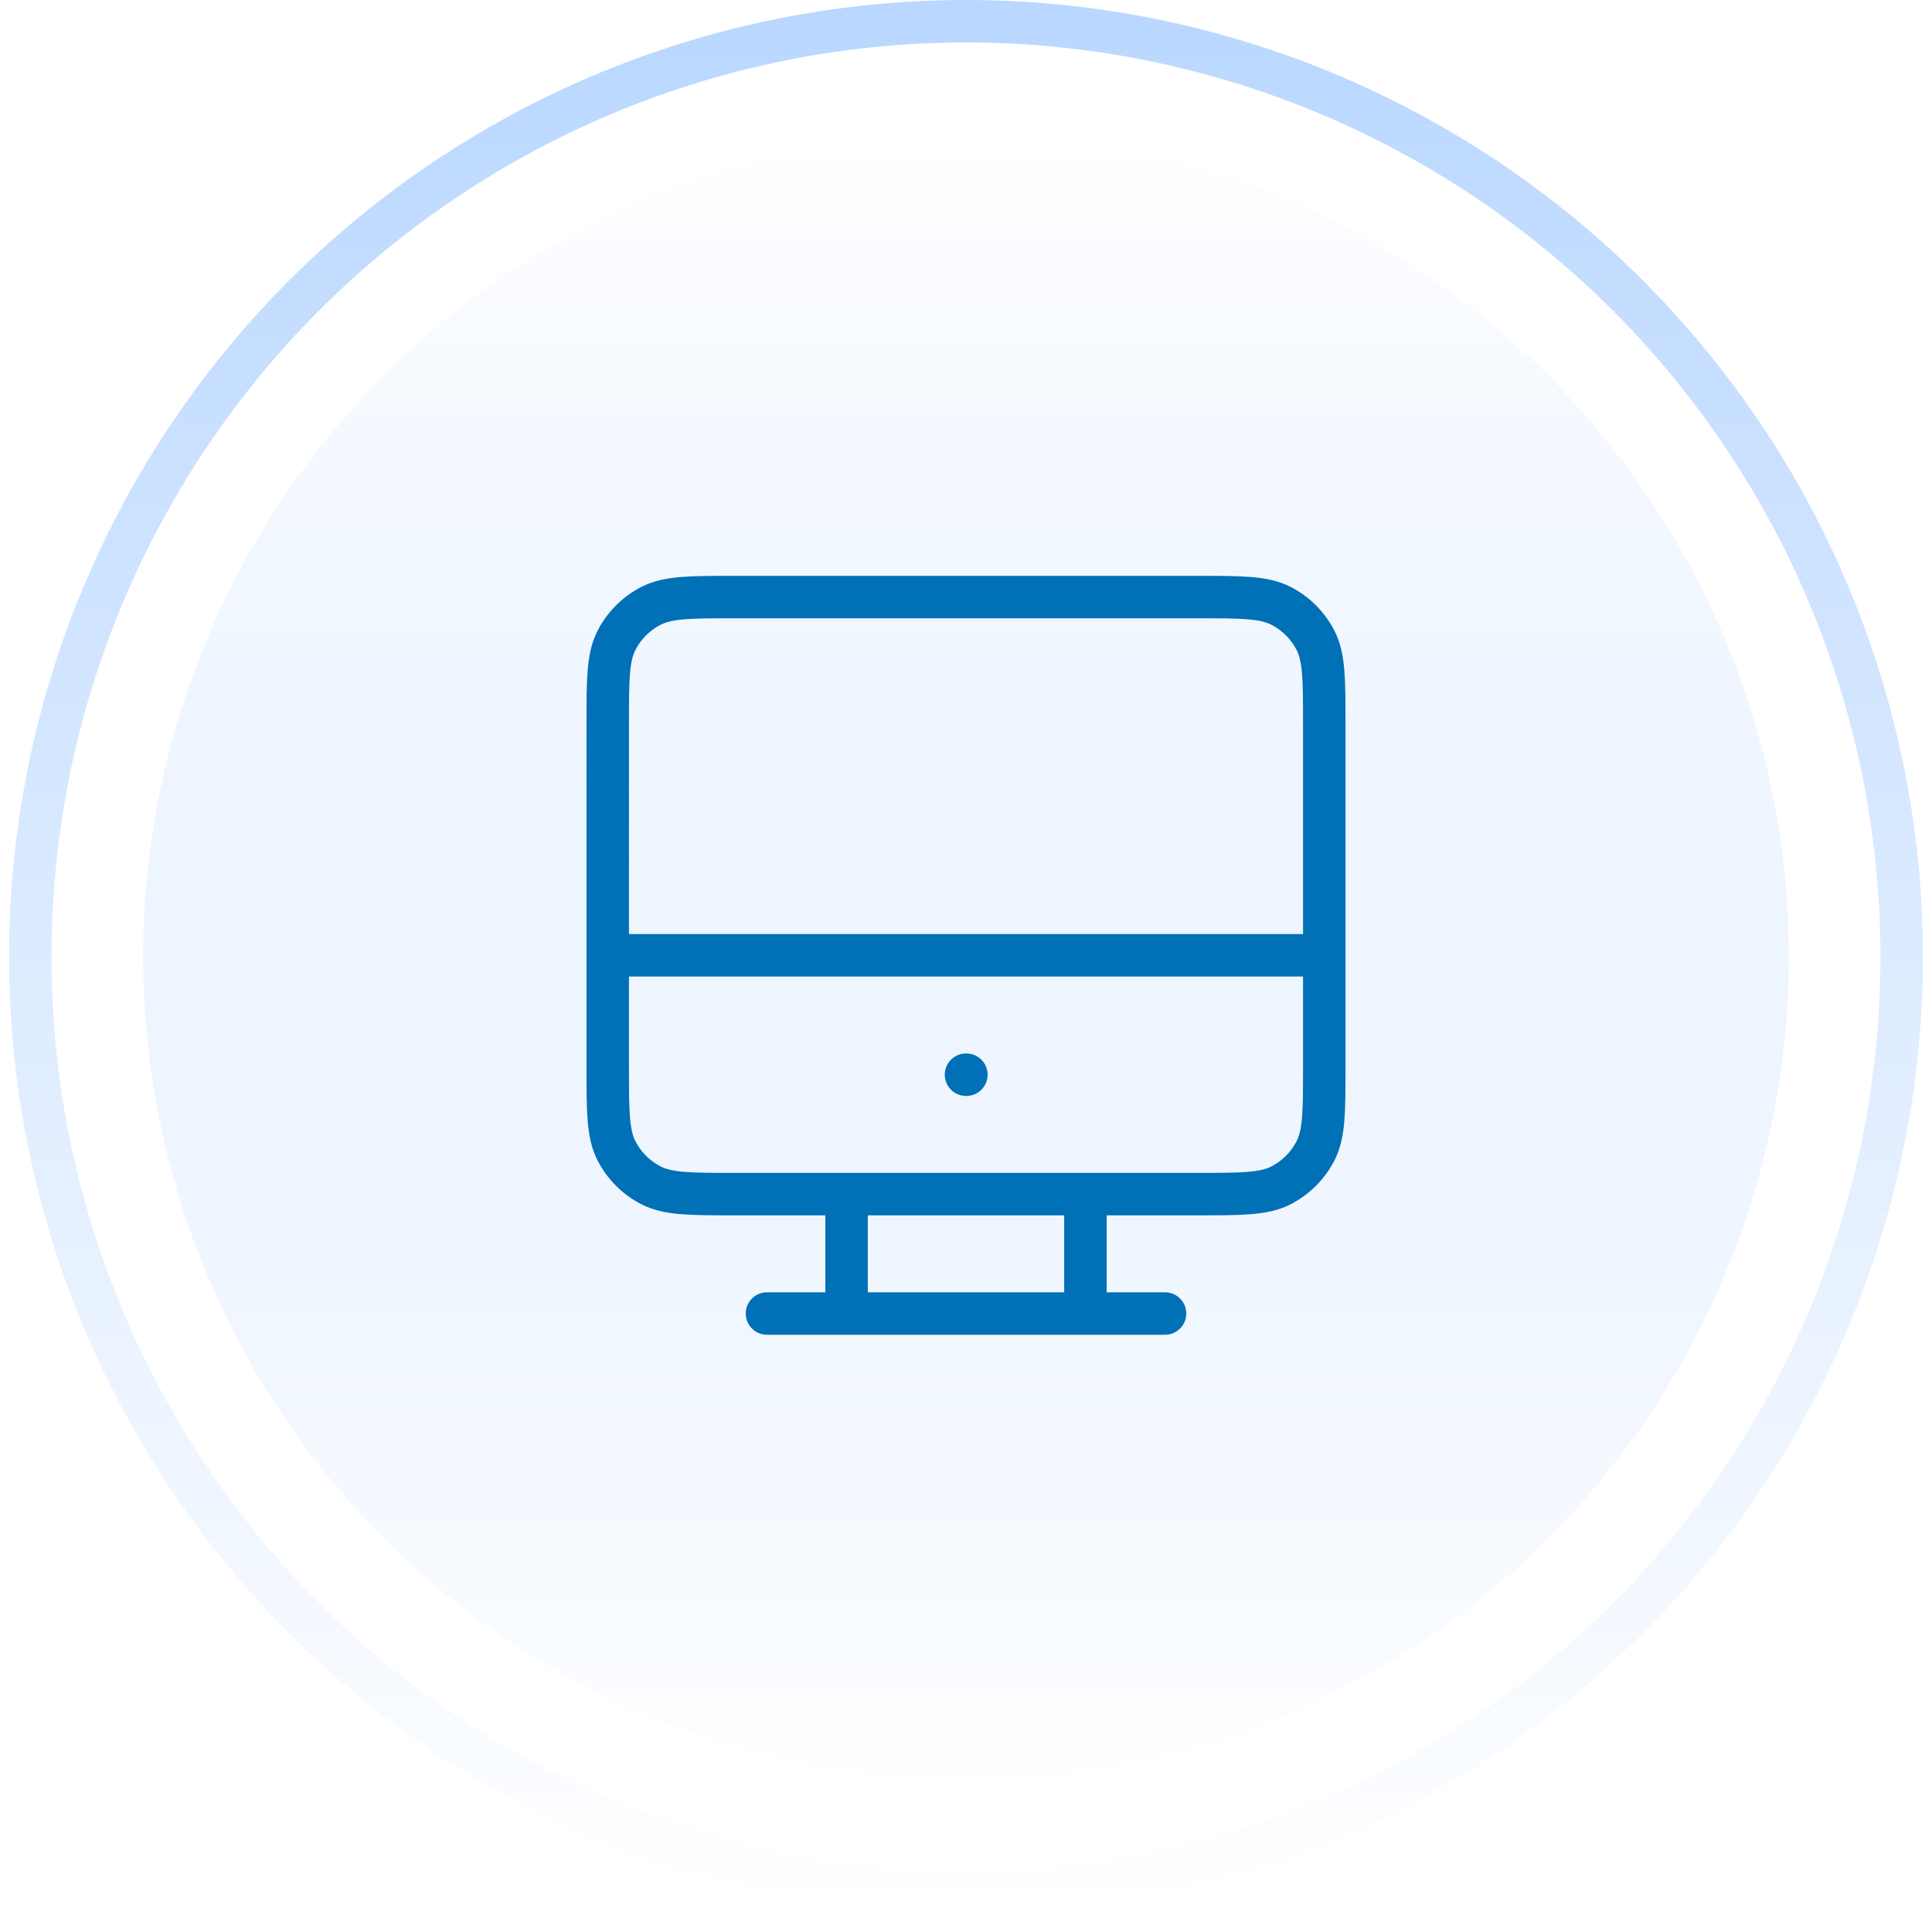
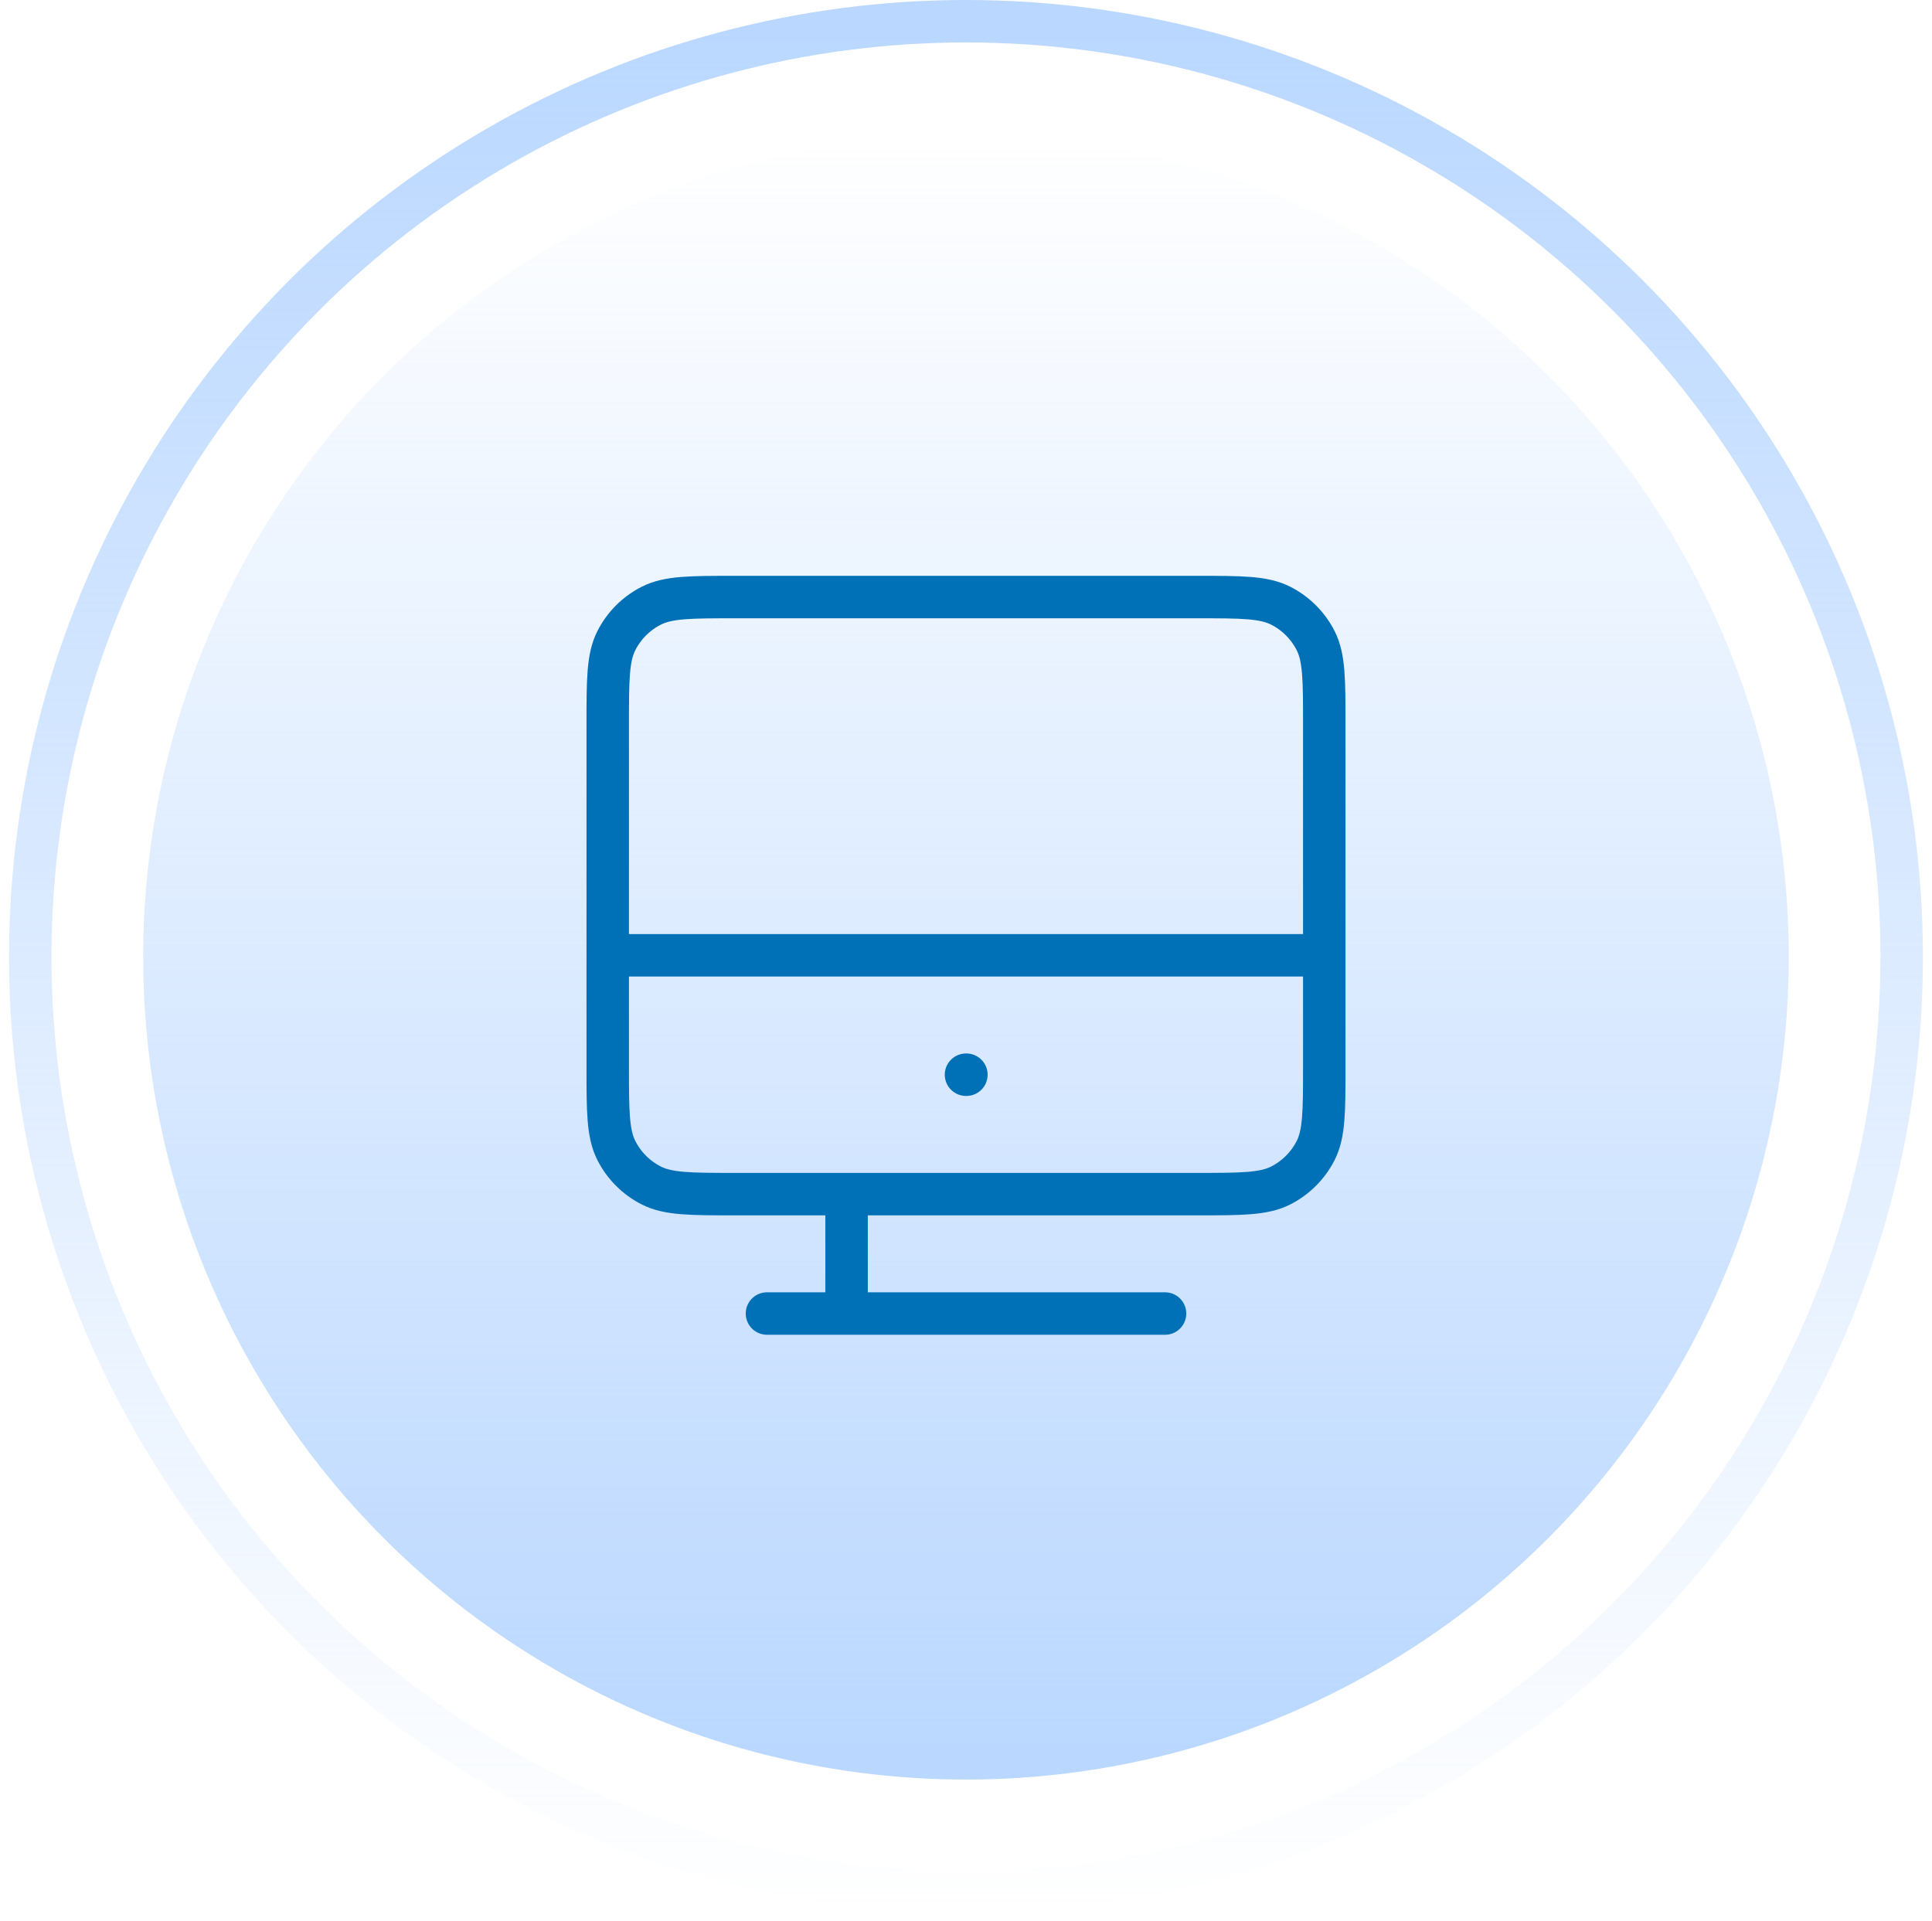
<svg xmlns="http://www.w3.org/2000/svg" width="182" height="181" viewBox="0 0 182 181" fill="none">
  <g filter="url(#filter0_i_881_19778)">
    <circle cx="90.997" cy="90.148" r="77.509" fill="url(#paint0_linear_881_19778)" />
  </g>
  <g filter="url(#filter1_i_881_19778)">
    <circle cx="90.997" cy="90.148" r="77.509" fill="url(#paint1_linear_881_19778)" />
  </g>
  <circle cx="77.509" cy="77.509" r="77.509" transform="matrix(1 0 0 -1 13.488 167.656)" fill="url(#paint2_linear_881_19778)" />
-   <circle cx="79.615" cy="79.615" r="79.615" transform="matrix(1 0 0 -1 11.387 169.763)" fill="url(#paint3_linear_881_19778)" />
  <circle cx="90.998" cy="90.147" r="88.147" stroke="url(#paint4_linear_881_19778)" stroke-width="4" />
-   <path d="M79.75 112.5V123.75M102.25 112.5V123.75M72.25 123.75H109.75M57.25 90H124.75M91 101.25H91.037M69.25 112.5H112.75C116.95 112.5 119.051 112.5 120.655 111.683C122.066 110.963 123.213 109.816 123.933 108.405C124.75 106.801 124.75 104.7 124.75 100.5V68.25C124.75 64.05 124.75 61.949 123.933 60.345C123.213 58.934 122.066 57.786 120.655 57.068C119.051 56.25 116.95 56.25 112.75 56.25H69.25C65.05 56.25 62.949 56.25 61.345 57.068C59.934 57.786 58.786 58.934 58.068 60.345C57.25 61.949 57.25 64.05 57.25 68.25V100.5C57.25 104.7 57.25 106.801 58.068 108.405C58.786 109.816 59.934 110.963 61.345 111.683C62.949 112.5 65.05 112.5 69.25 112.5Z" stroke="#0070B7" stroke-width="4" stroke-linecap="round" stroke-linejoin="round" />
+   <path d="M79.75 112.5V123.75V123.75M72.25 123.75H109.75M57.25 90H124.75M91 101.25H91.037M69.25 112.5H112.75C116.95 112.5 119.051 112.5 120.655 111.683C122.066 110.963 123.213 109.816 123.933 108.405C124.75 106.801 124.75 104.7 124.75 100.5V68.25C124.75 64.05 124.75 61.949 123.933 60.345C123.213 58.934 122.066 57.786 120.655 57.068C119.051 56.25 116.95 56.25 112.75 56.25H69.25C65.05 56.25 62.949 56.25 61.345 57.068C59.934 57.786 58.786 58.934 58.068 60.345C57.25 61.949 57.25 64.05 57.25 68.25V100.5C57.25 104.7 57.25 106.801 58.068 108.405C58.786 109.816 59.934 110.963 61.345 111.683C62.949 112.5 65.05 112.5 69.25 112.5Z" stroke="#0070B7" stroke-width="4" stroke-linecap="round" stroke-linejoin="round" />
  <defs>
    <filter id="filter0_i_881_19778" x="13.488" y="12.639" width="155.02" height="156.711" filterUnits="userSpaceOnUse" color-interpolation-filters="sRGB">
      <feFlood flood-opacity="0" result="BackgroundImageFix" />
      <feBlend mode="normal" in="SourceGraphic" in2="BackgroundImageFix" result="shape" />
      <feColorMatrix in="SourceAlpha" type="matrix" values="0 0 0 0 0 0 0 0 0 0 0 0 0 0 0 0 0 0 127 0" result="hardAlpha" />
      <feOffset dy="1.692" />
      <feGaussianBlur stdDeviation="5.077" />
      <feComposite in2="hardAlpha" operator="arithmetic" k2="-1" k3="1" />
      <feColorMatrix type="matrix" values="0 0 0 0 0.725 0 0 0 0 0.843 0 0 0 0 1 0 0 0 1 0" />
      <feBlend mode="normal" in2="shape" result="effect1_innerShadow_881_19778" />
    </filter>
    <filter id="filter1_i_881_19778" x="13.488" y="12.639" width="155.02" height="156.711" filterUnits="userSpaceOnUse" color-interpolation-filters="sRGB">
      <feFlood flood-opacity="0" result="BackgroundImageFix" />
      <feBlend mode="normal" in="SourceGraphic" in2="BackgroundImageFix" result="shape" />
      <feColorMatrix in="SourceAlpha" type="matrix" values="0 0 0 0 0 0 0 0 0 0 0 0 0 0 0 0 0 0 127 0" result="hardAlpha" />
      <feOffset dy="1.692" />
      <feGaussianBlur stdDeviation="5.077" />
      <feComposite in2="hardAlpha" operator="arithmetic" k2="-1" k3="1" />
      <feColorMatrix type="matrix" values="0 0 0 0 0.725 0 0 0 0 0.843 0 0 0 0 1 0 0 0 1 0" />
      <feBlend mode="normal" in2="shape" result="effect1_innerShadow_881_19778" />
    </filter>
    <linearGradient id="paint0_linear_881_19778" x1="90.997" y1="12.639" x2="90.997" y2="167.657" gradientUnits="userSpaceOnUse">
      <stop stop-color="white" />
      <stop offset="1" stop-color="white" stop-opacity="0" />
    </linearGradient>
    <linearGradient id="paint1_linear_881_19778" x1="90.997" y1="12.639" x2="90.997" y2="167.657" gradientUnits="userSpaceOnUse">
      <stop stop-color="white" />
      <stop offset="1" stop-color="white" stop-opacity="0" />
    </linearGradient>
    <linearGradient id="paint2_linear_881_19778" x1="77.509" y1="0" x2="77.509" y2="155.018" gradientUnits="userSpaceOnUse">
      <stop stop-color="#B9D7FF" />
      <stop offset="1" stop-color="#B9D7FF" stop-opacity="0" />
    </linearGradient>
    <linearGradient id="paint3_linear_881_19778" x1="79.615" y1="0" x2="79.615" y2="159.231" gradientUnits="userSpaceOnUse">
      <stop stop-color="white" />
      <stop offset="1" stop-color="white" stop-opacity="0" />
    </linearGradient>
    <linearGradient id="paint4_linear_881_19778" x1="90.998" y1="0" x2="90.998" y2="180.293" gradientUnits="userSpaceOnUse">
      <stop stop-color="#B9D7FF" />
      <stop offset="1" stop-color="#B9D7FF" stop-opacity="0" />
    </linearGradient>
  </defs>
</svg>